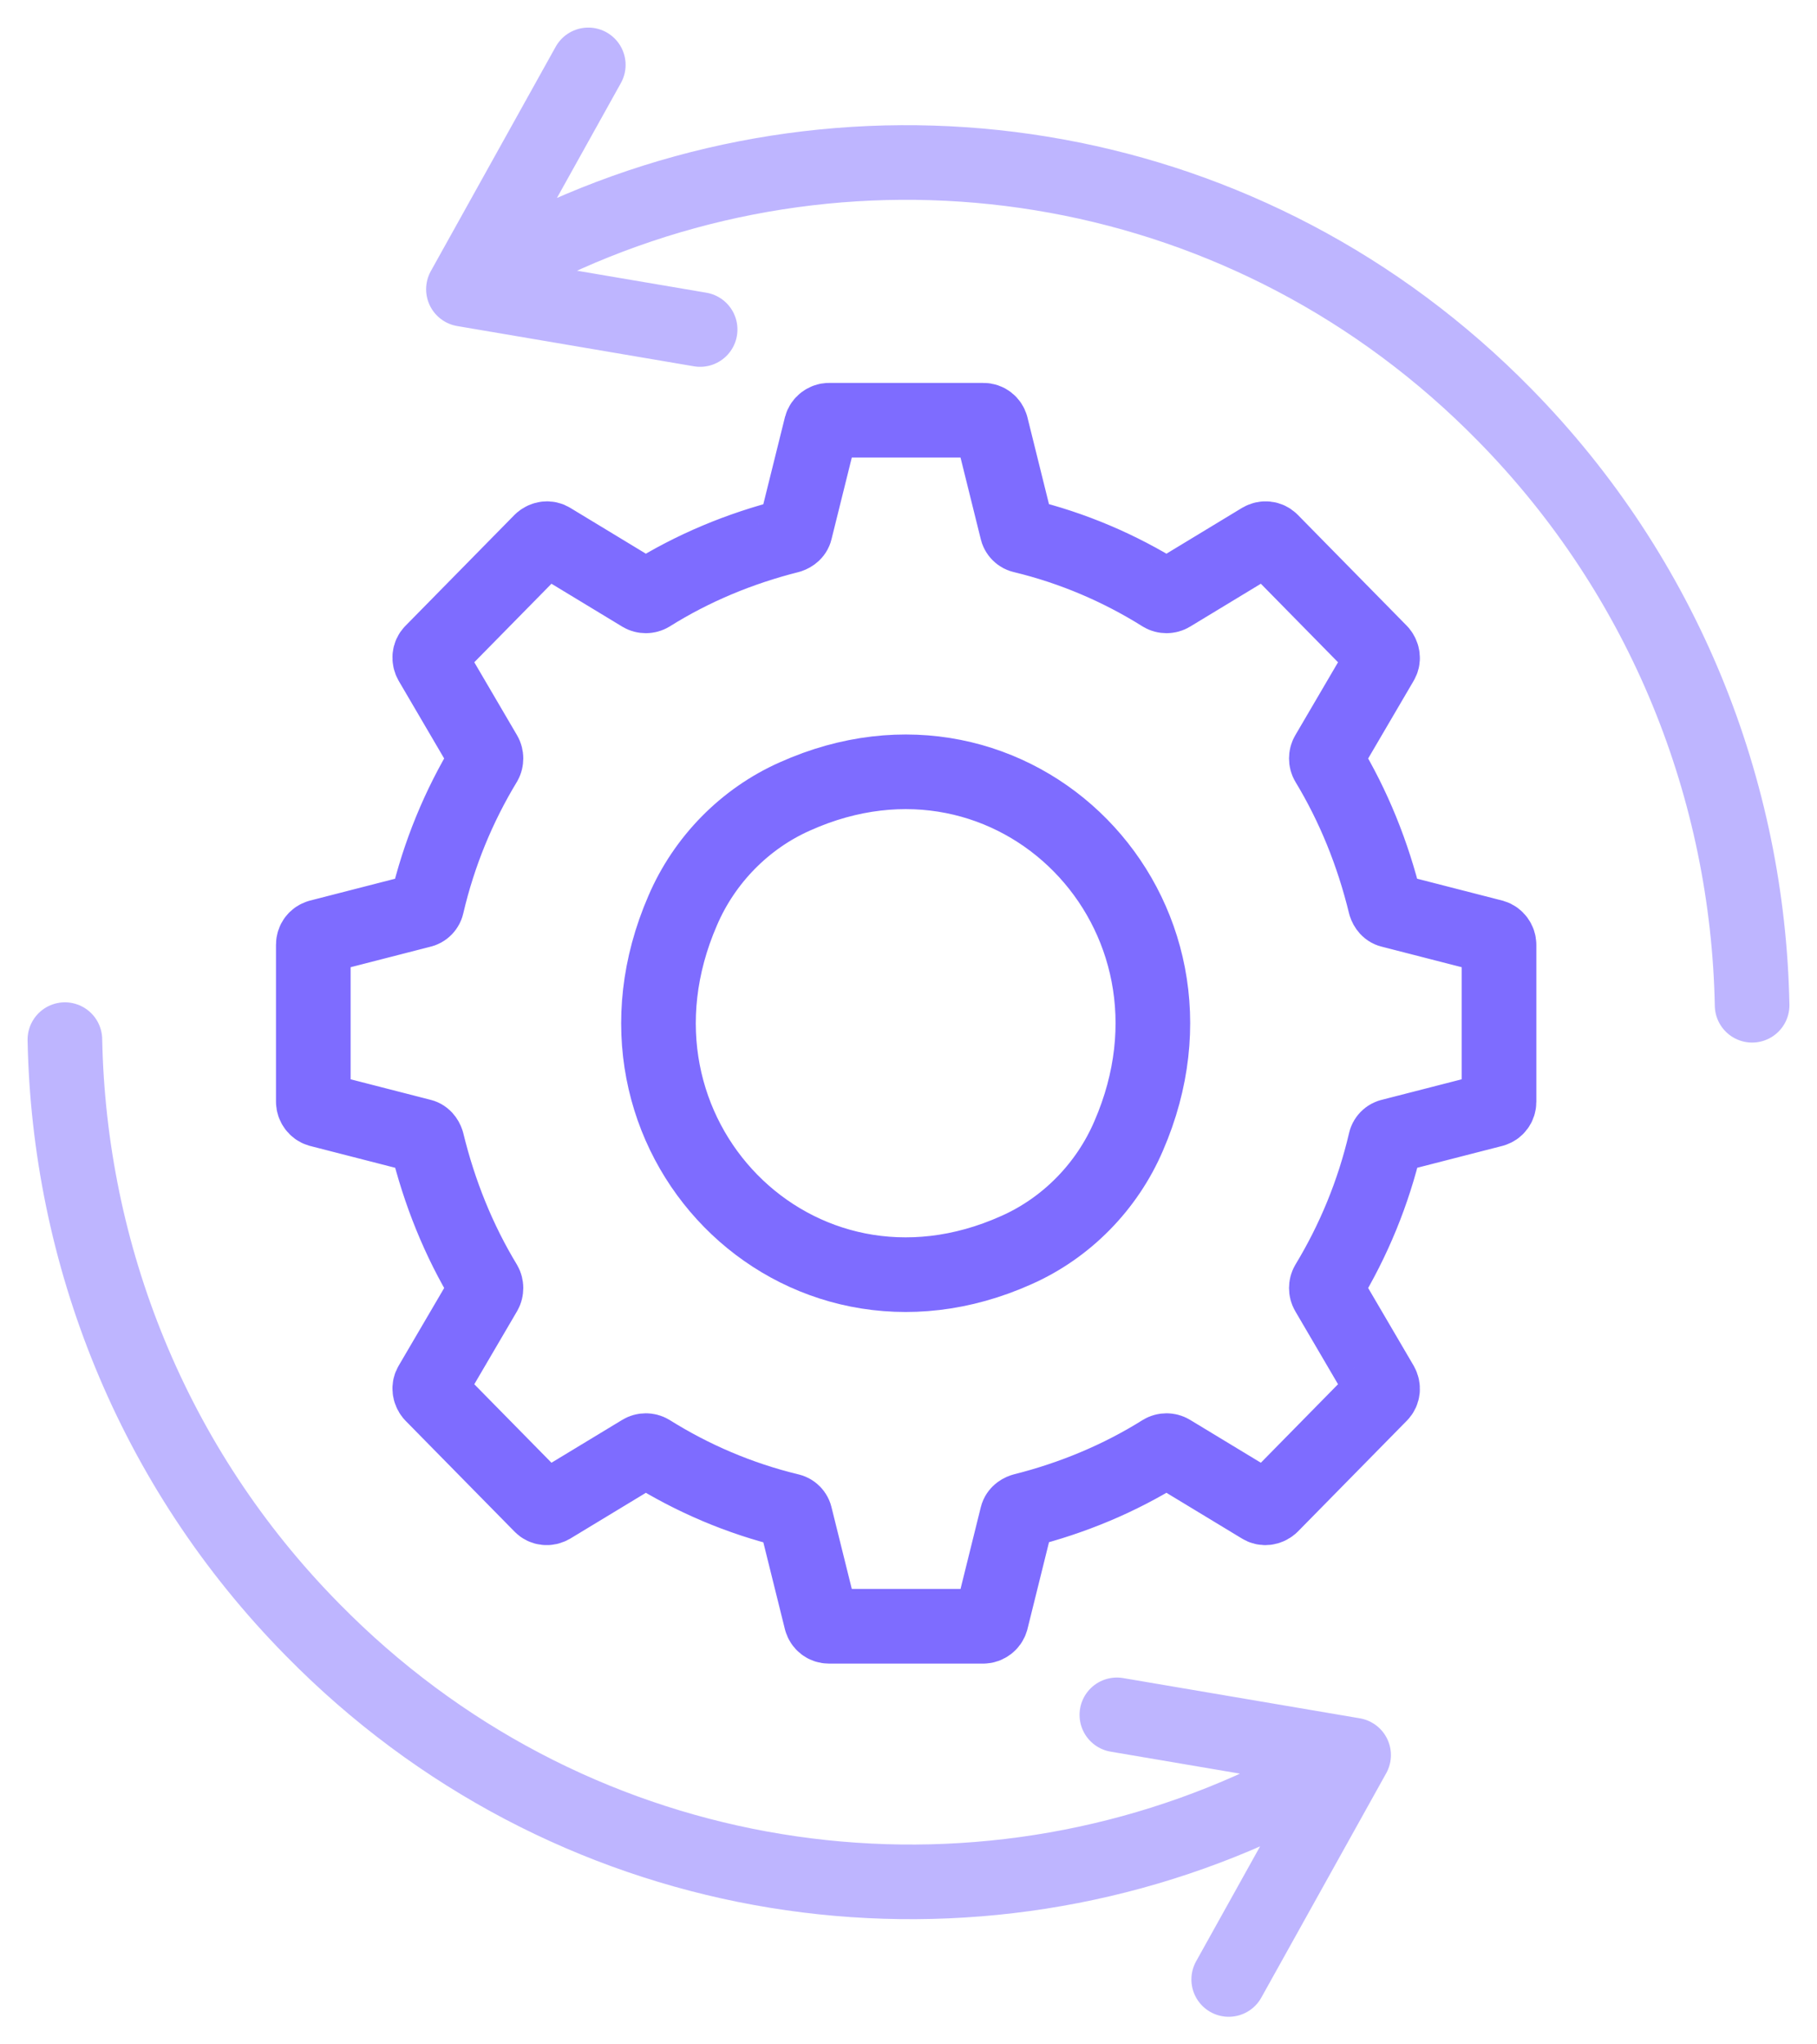
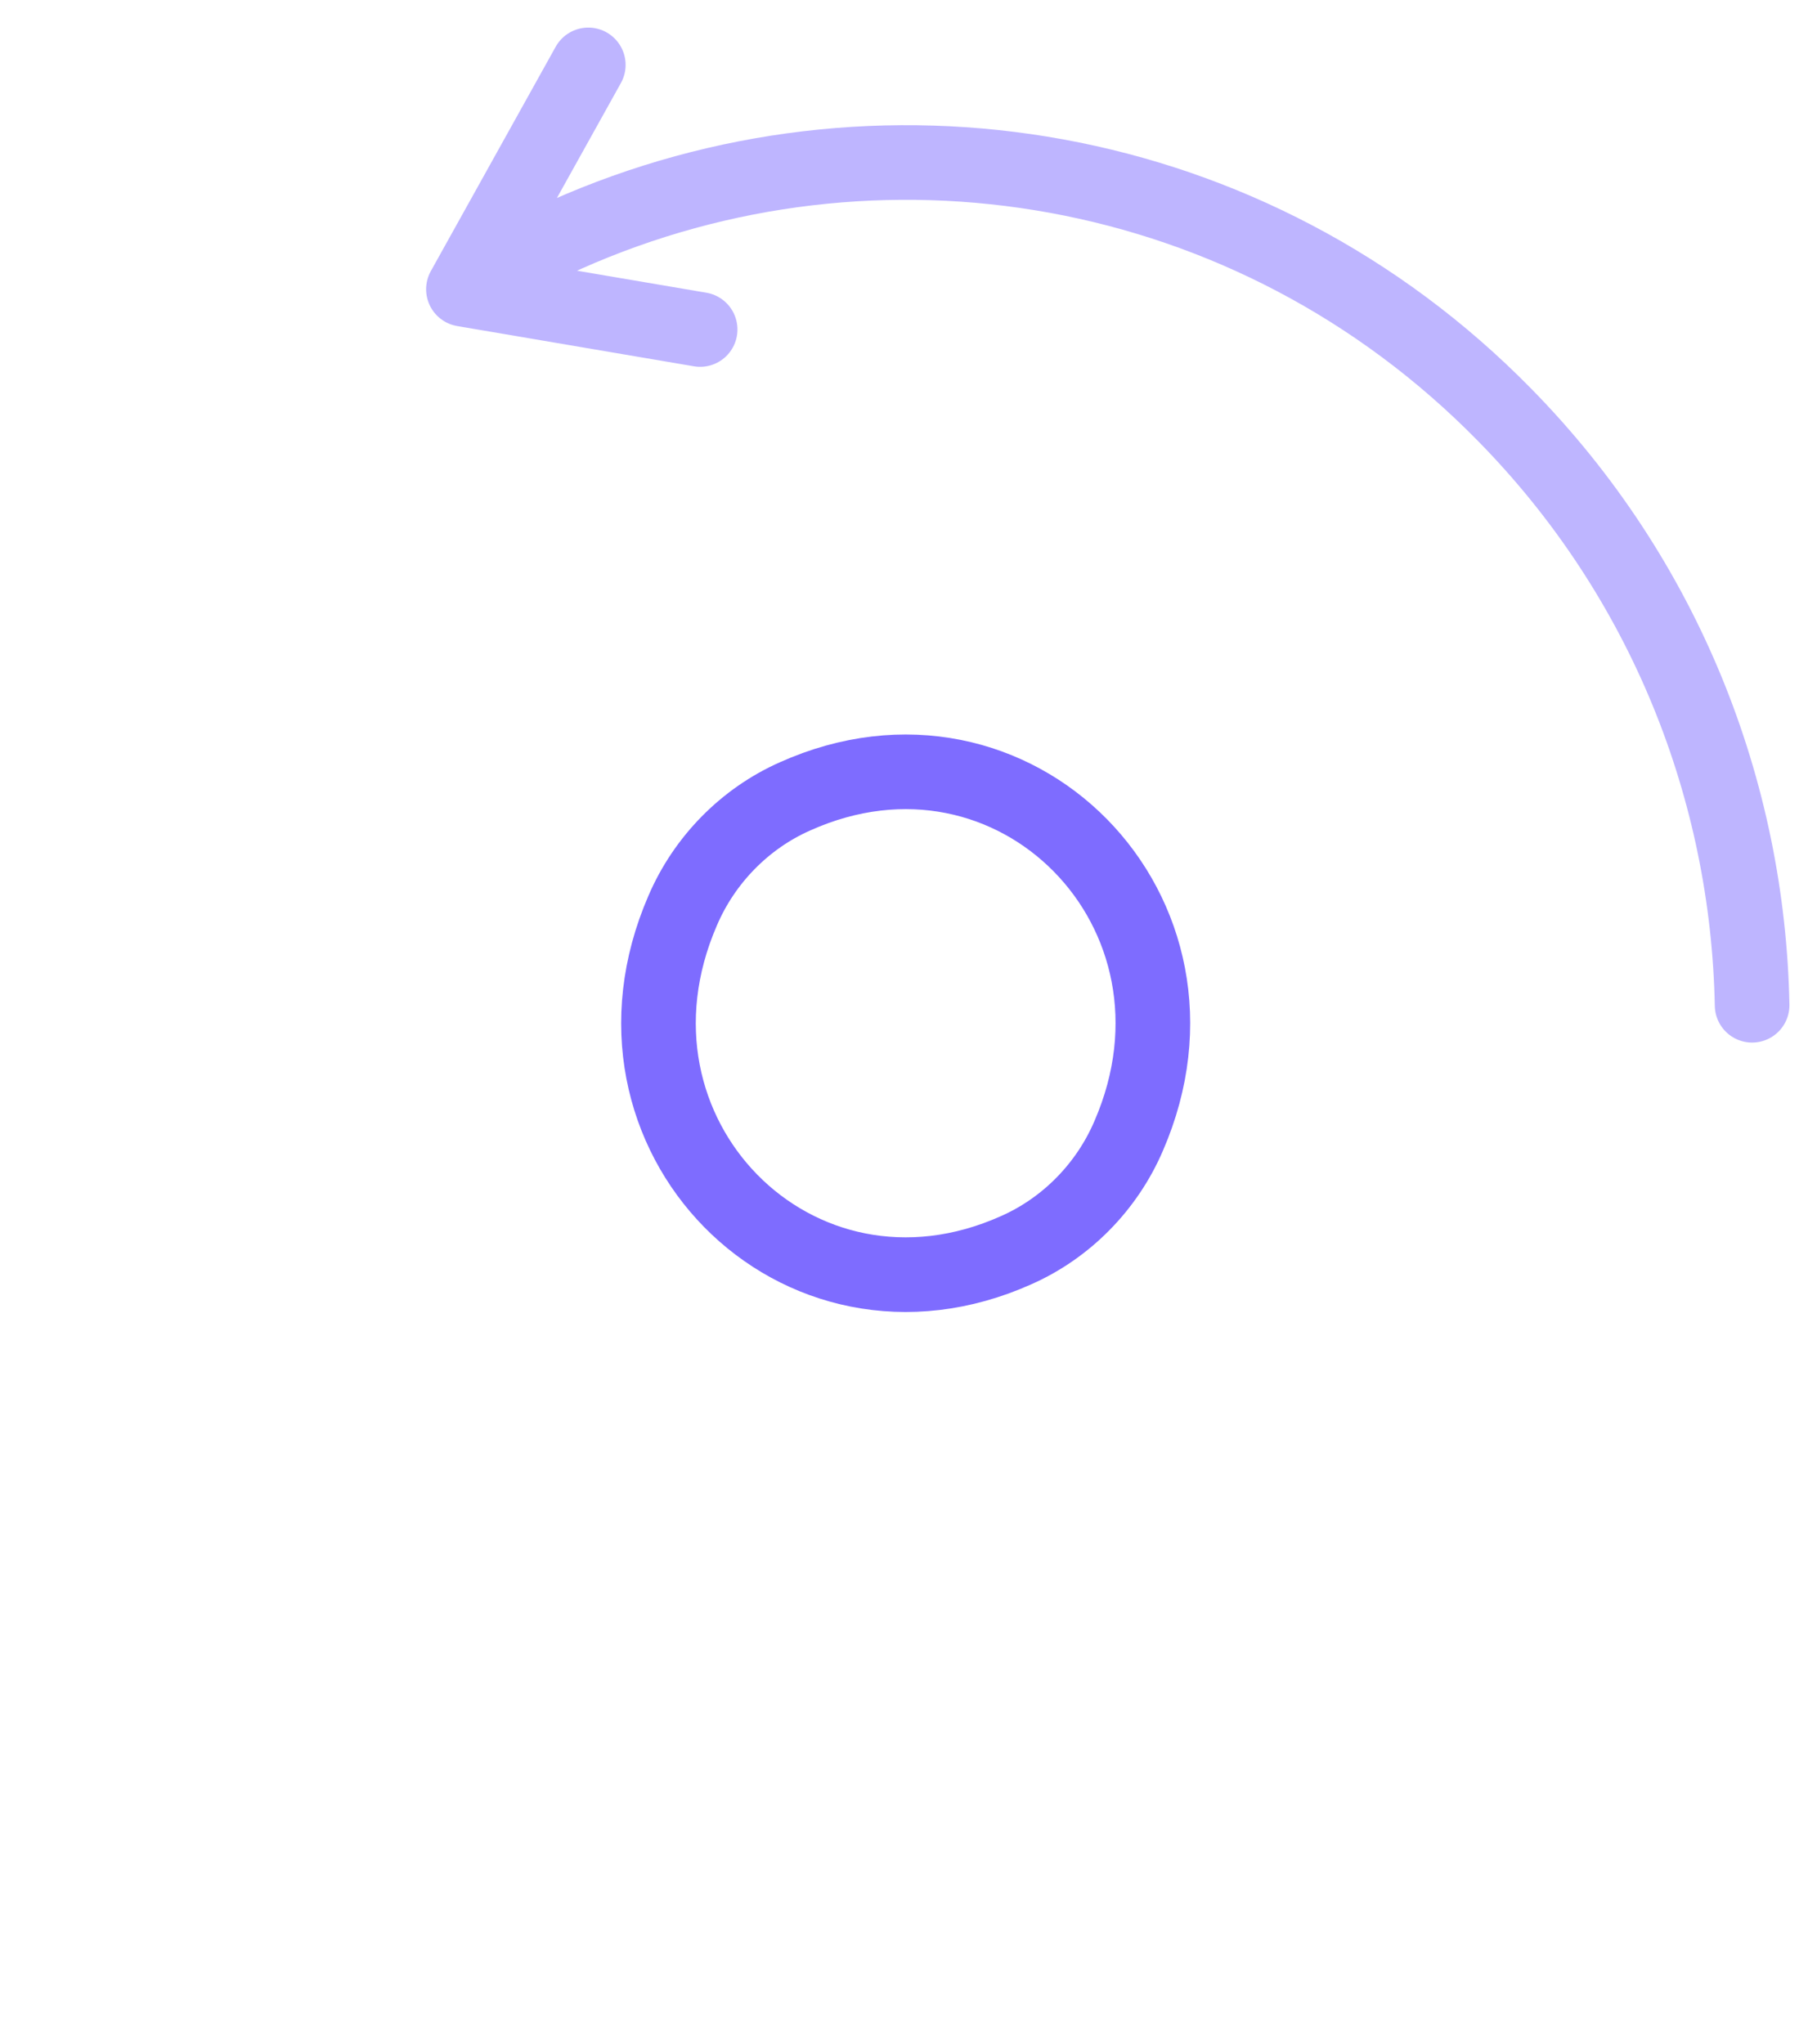
<svg xmlns="http://www.w3.org/2000/svg" width="56" height="63" viewBox="0 0 56 63" fill="none">
-   <path d="M42.695 27.875C42.314 26.31 41.719 24.837 40.912 23.504C40.866 23.427 40.866 23.318 40.912 23.241L42.573 20.405C42.634 20.312 42.619 20.188 42.542 20.095L39.175 16.669C39.098 16.592 38.976 16.576 38.87 16.638L36.081 18.328C36.005 18.374 35.898 18.374 35.822 18.328C34.511 17.506 33.063 16.886 31.524 16.514C31.433 16.499 31.357 16.421 31.341 16.328L30.549 13.136C30.518 13.027 30.427 12.95 30.305 12.95H25.55C25.444 12.95 25.337 13.027 25.307 13.136L24.514 16.328C24.499 16.421 24.423 16.483 24.331 16.514C22.792 16.902 21.344 17.506 20.034 18.328C19.957 18.374 19.851 18.374 19.775 18.328L16.986 16.638C16.894 16.576 16.773 16.592 16.681 16.669L13.313 20.095C13.237 20.172 13.222 20.296 13.283 20.405L14.944 23.241C14.989 23.318 14.989 23.427 14.944 23.504C14.136 24.837 13.527 26.31 13.161 27.875C13.146 27.968 13.069 28.046 12.978 28.061L9.839 28.867C9.732 28.898 9.656 28.991 9.656 29.115V33.951C9.656 34.059 9.732 34.168 9.839 34.199L12.978 35.005C13.069 35.02 13.13 35.097 13.161 35.191C13.542 36.756 14.136 38.228 14.944 39.561C14.989 39.639 14.989 39.747 14.944 39.825L13.283 42.661C13.222 42.754 13.237 42.878 13.313 42.971L16.681 46.396C16.757 46.474 16.879 46.489 16.986 46.427L19.775 44.738C19.851 44.691 19.957 44.691 20.034 44.738C21.344 45.559 22.792 46.179 24.331 46.551C24.423 46.567 24.499 46.644 24.514 46.737L25.307 49.93C25.337 50.038 25.428 50.116 25.55 50.116H30.305C30.412 50.116 30.518 50.038 30.549 49.93L31.341 46.737C31.357 46.644 31.433 46.582 31.524 46.551C33.063 46.164 34.511 45.559 35.822 44.738C35.898 44.691 36.005 44.691 36.081 44.738L38.87 46.427C38.961 46.489 39.083 46.474 39.175 46.396L42.542 42.971C42.619 42.893 42.634 42.769 42.573 42.661L40.912 39.825C40.866 39.747 40.866 39.639 40.912 39.561C41.719 38.228 42.329 36.756 42.695 35.191C42.71 35.097 42.786 35.02 42.878 35.005L46.017 34.199C46.124 34.168 46.2 34.075 46.2 33.951V29.115C46.2 29.006 46.124 28.898 46.017 28.867L42.878 28.061C42.786 28.046 42.725 27.968 42.695 27.875V27.875Z" stroke="#7E6CFF" stroke-width="2.3" stroke-linecap="round" stroke-linejoin="round" />
  <path d="M31.326 38.523C24.56 41.56 18.053 34.942 21.04 28.061C21.71 26.496 22.96 25.225 24.499 24.543C31.265 21.505 37.773 28.123 34.786 35.004C34.115 36.57 32.865 37.841 31.326 38.523Z" stroke="#7E6CFF" stroke-width="2.3" stroke-linecap="round" stroke-linejoin="round" />
  <path d="M21.578 10.154L14.283 8.914L18.131 2L14.283 8.914C15.309 8.278 16.351 7.724 17.441 7.235C26.998 2.978 38.559 4.821 46.367 12.779C51.322 17.818 53.872 24.374 54 30.978" stroke="#7E6CFF" stroke-opacity="0.5" stroke-width="2.3" stroke-linecap="round" stroke-linejoin="round" />
-   <path d="M34.422 52.846L41.718 54.086L37.869 61L41.718 54.086C40.691 54.722 39.649 55.276 38.559 55.765C29.002 60.022 17.441 58.179 9.632 50.221C4.678 45.198 2.128 38.643 2 32.038" stroke="#7E6CFF" stroke-opacity="0.5" stroke-width="2.3" stroke-linecap="round" stroke-linejoin="round" />
</svg>